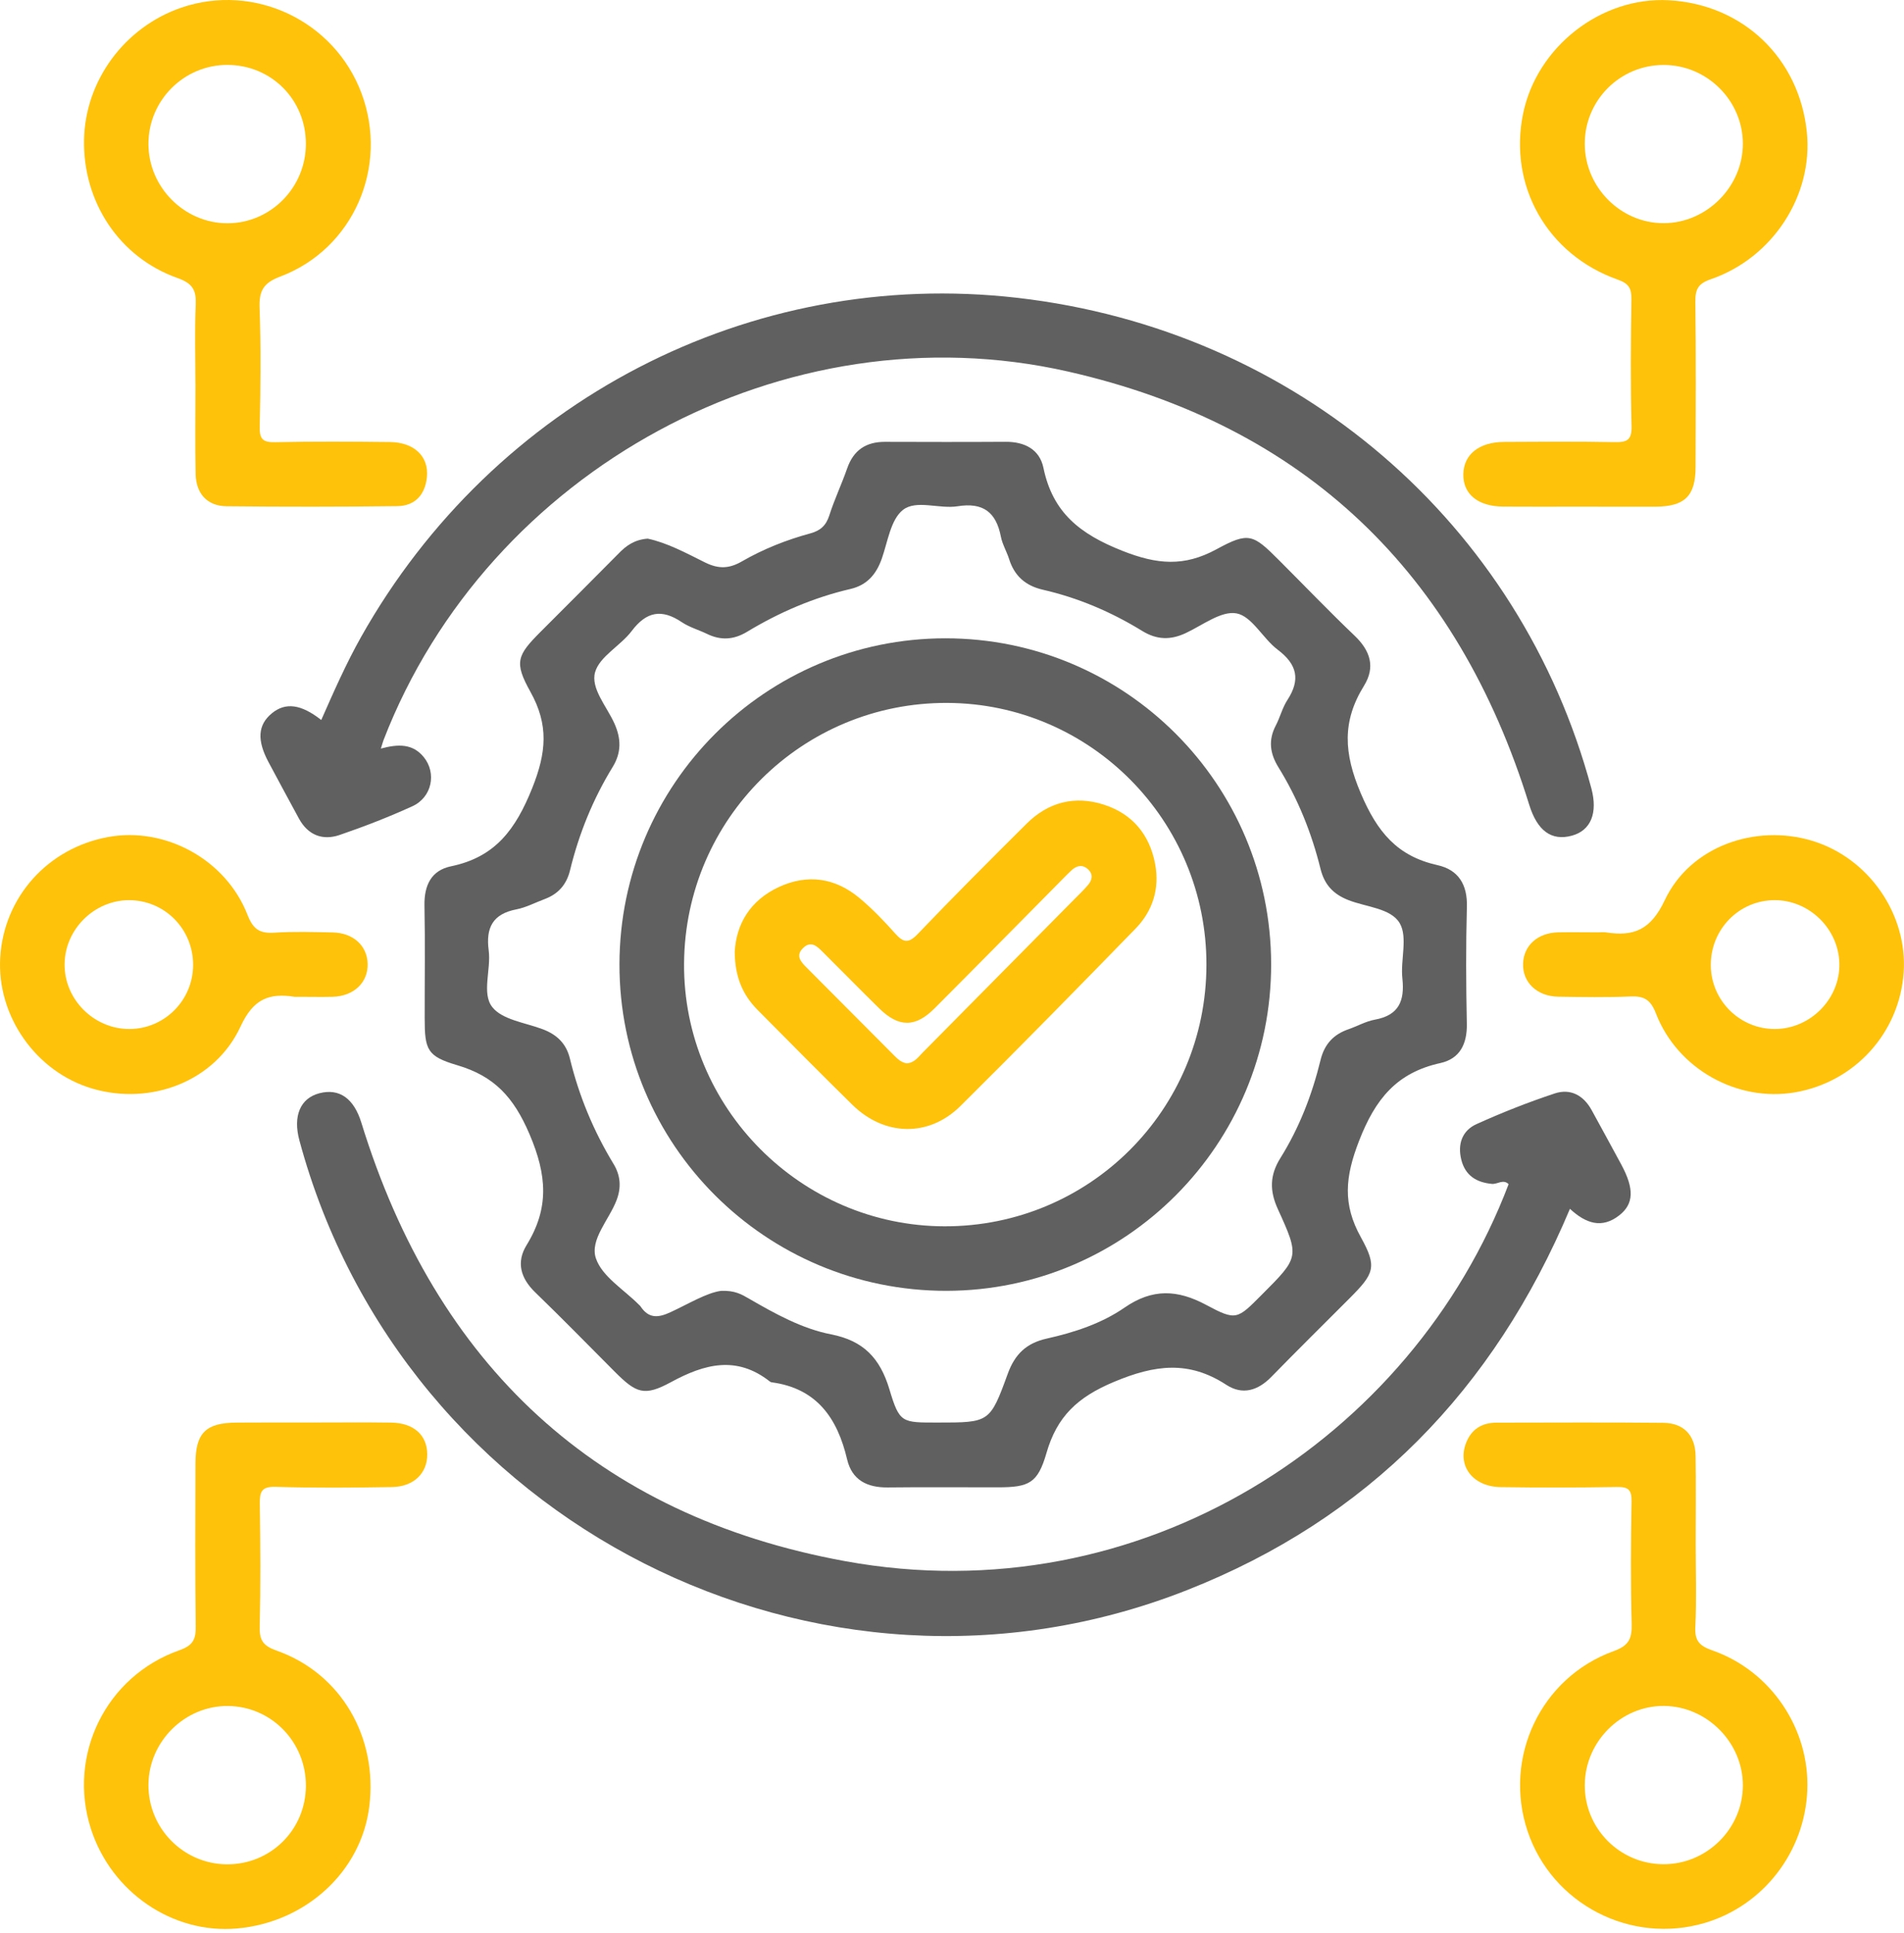
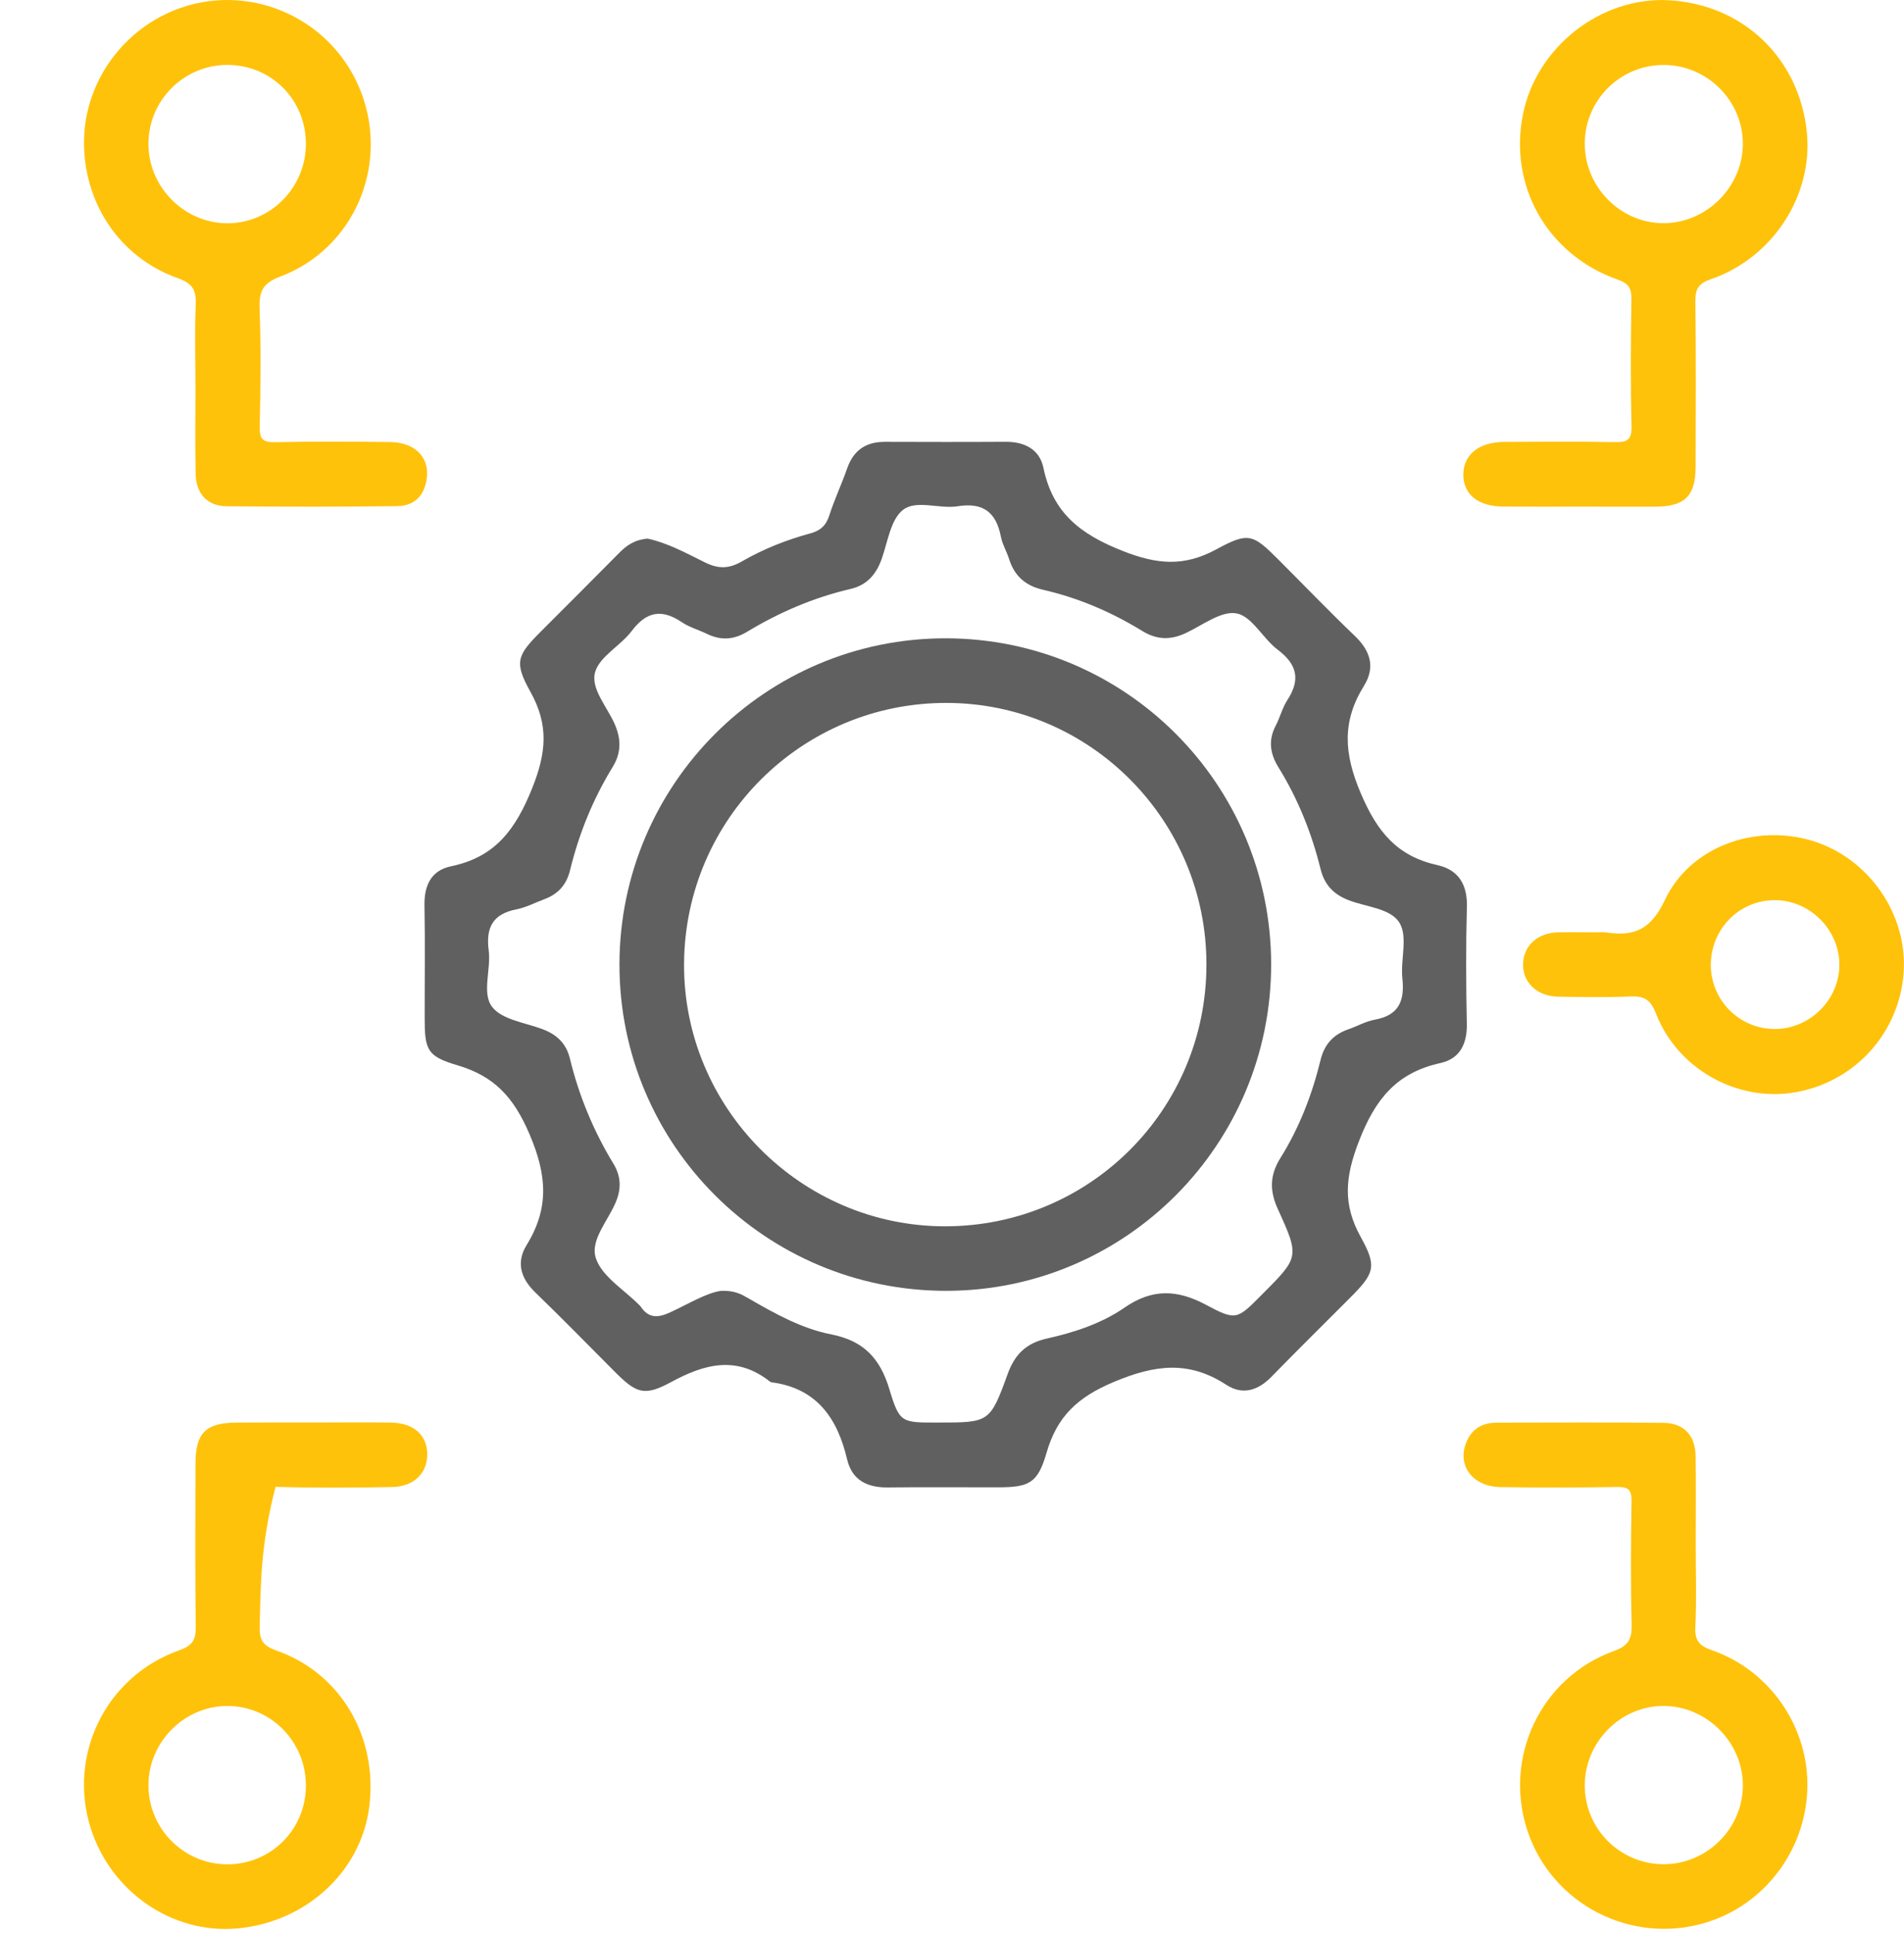
<svg xmlns="http://www.w3.org/2000/svg" width="130" height="132" viewBox="0 0 130 132" fill="none">
  <g opacity="0.96">
    <path d="M44.224 36.776C45.551 37.058 46.845 37.758 48.143 38.404C49.064 38.858 49.786 38.833 50.659 38.327C52.122 37.483 53.698 36.86 55.33 36.416C56.012 36.233 56.404 35.881 56.624 35.188C56.969 34.103 57.464 33.065 57.838 31.991C58.271 30.74 59.121 30.165 60.419 30.168C63.162 30.176 65.905 30.183 68.647 30.165C69.949 30.154 70.979 30.674 71.243 31.943C71.878 35.012 73.755 36.471 76.633 37.608C79.009 38.547 80.846 38.704 83.057 37.502C85.272 36.295 85.551 36.471 87.336 38.257C89.052 39.973 90.732 41.726 92.484 43.398C93.562 44.424 93.922 45.543 93.13 46.822C91.626 49.25 91.747 51.424 92.906 54.152C94.035 56.81 95.392 58.453 98.153 59.069C99.576 59.388 100.199 60.393 100.155 61.914C100.082 64.569 100.096 67.227 100.151 69.886C100.181 71.264 99.682 72.287 98.344 72.581C95.366 73.237 93.903 75.026 92.789 77.905C91.839 80.354 91.663 82.22 92.917 84.475C94.046 86.51 93.83 86.954 92.132 88.655C90.354 90.437 88.561 92.205 86.805 94.005C85.888 94.944 84.836 95.27 83.728 94.548C81.173 92.883 78.866 93.169 76.054 94.35C73.561 95.395 72.167 96.715 71.449 99.208C70.855 101.269 70.257 101.544 68.152 101.547C65.637 101.551 63.122 101.525 60.61 101.555C59.206 101.569 58.172 101.056 57.838 99.637C57.174 96.814 55.759 94.782 52.672 94.375C52.628 94.368 52.587 94.342 52.551 94.313C50.292 92.542 48.11 93.118 45.822 94.361C43.996 95.351 43.454 95.138 41.972 93.653C40.165 91.838 38.372 90.005 36.531 88.223C35.545 87.266 35.237 86.177 35.952 85.014C37.503 82.492 37.356 80.251 36.153 77.435C35.068 74.894 33.741 73.472 31.218 72.727C29.168 72.122 28.996 71.682 28.996 69.523C28.992 66.956 29.033 64.393 28.981 61.826C28.956 60.451 29.443 59.425 30.796 59.146C33.81 58.523 35.204 56.638 36.337 53.811C37.312 51.373 37.473 49.492 36.216 47.233C35.09 45.216 35.306 44.747 36.898 43.148C38.676 41.366 40.458 39.592 42.229 37.799C42.746 37.26 43.322 36.842 44.224 36.776ZM49.214 88.135C50.186 88.091 50.655 88.388 51.128 88.659C52.91 89.689 54.736 90.712 56.749 91.105C58.967 91.537 60.089 92.74 60.724 94.848C61.42 97.166 61.56 97.125 64.02 97.125C67.544 97.125 67.591 97.14 68.805 93.8C69.293 92.458 70.074 91.702 71.474 91.391C73.344 90.973 75.211 90.364 76.784 89.275C78.683 87.966 80.388 88.039 82.353 89.092C84.414 90.195 84.473 90.082 86.159 88.391C88.704 85.839 88.741 85.825 87.248 82.55C86.684 81.315 86.684 80.251 87.417 79.074C88.708 77.01 89.584 74.748 90.16 72.386C90.427 71.286 91.047 70.626 92.074 70.271C92.675 70.062 93.251 69.732 93.87 69.618C95.502 69.321 95.916 68.349 95.751 66.809C95.612 65.541 96.129 64.001 95.572 63.036C94.974 62.006 93.276 61.933 92.059 61.452C91.043 61.053 90.431 60.415 90.16 59.318C89.555 56.869 88.62 54.541 87.289 52.388C86.713 51.457 86.581 50.54 87.105 49.539C87.402 48.975 87.553 48.326 87.897 47.798C88.803 46.408 88.572 45.363 87.237 44.358C86.225 43.596 85.481 42.078 84.432 41.88C83.395 41.682 82.111 42.686 80.964 43.222C79.926 43.709 78.995 43.695 77.99 43.079C75.882 41.784 73.619 40.816 71.199 40.263C70.019 39.991 69.263 39.324 68.9 38.173C68.735 37.652 68.438 37.164 68.336 36.633C68.009 34.964 67.118 34.286 65.384 34.565C64.134 34.766 62.561 34.099 61.651 34.814C60.815 35.47 60.614 36.981 60.207 38.14C59.829 39.214 59.198 39.951 58.058 40.215C55.55 40.798 53.211 41.806 51.011 43.134C50.101 43.684 49.225 43.739 48.283 43.284C47.707 43.005 47.073 42.829 46.548 42.477C45.181 41.557 44.139 41.744 43.131 43.082C42.368 44.094 40.935 44.817 40.63 45.898C40.322 46.995 41.419 48.223 41.943 49.378C42.412 50.419 42.442 51.373 41.829 52.37C40.484 54.563 39.527 56.928 38.918 59.428C38.68 60.4 38.111 61.042 37.184 61.386C36.542 61.625 35.922 61.958 35.259 62.087C33.649 62.398 33.161 63.33 33.367 64.892C33.539 66.193 32.875 67.818 33.609 68.756C34.287 69.625 35.853 69.82 37.044 70.267C38.012 70.63 38.661 71.239 38.911 72.273C39.53 74.821 40.524 77.215 41.884 79.456C42.372 80.255 42.431 81.069 42.097 81.945C41.587 83.287 40.253 84.644 40.689 85.92C41.114 87.167 42.61 88.05 43.637 89.092C43.67 89.125 43.71 89.15 43.732 89.191C44.29 90.03 44.928 89.99 45.797 89.583C47.032 89.011 48.217 88.281 49.214 88.135Z" fill="#595959" />
-     <path d="M107.191 82.532C101.985 94.911 93.39 103.711 81.022 108.576C55.909 118.462 27.493 104.011 20.442 77.861C19.991 76.189 20.504 74.982 21.809 74.641C23.177 74.286 24.167 75.004 24.673 76.654C29.77 93.184 40.715 103.487 57.706 106.589C77.913 110.278 96.422 98.196 103.004 80.849C102.634 80.482 102.245 80.864 101.867 80.831C100.804 80.732 100.045 80.262 99.774 79.181C99.506 78.114 99.836 77.19 100.811 76.75C102.553 75.961 104.339 75.257 106.15 74.656C107.221 74.3 108.115 74.777 108.673 75.793C109.351 77.036 110.033 78.275 110.704 79.522C111.584 81.161 111.562 82.195 110.557 82.979C109.369 83.911 108.269 83.533 107.191 82.532Z" fill="#595959" />
-     <path d="M26.004 51.109C27.214 50.782 28.186 50.779 28.93 51.688C29.825 52.781 29.495 54.438 28.156 55.047C26.539 55.784 24.878 56.429 23.199 57.005C22.029 57.408 21.032 57.023 20.412 55.89C19.712 54.607 19.023 53.32 18.333 52.033C17.53 50.529 17.607 49.481 18.568 48.696C19.492 47.941 20.552 48.069 21.934 49.158C22.788 47.226 23.628 45.312 24.655 43.486C33.722 27.385 51.209 18.241 69.458 20.334C88.543 22.523 103.8 35.723 108.654 53.826C109.105 55.512 108.618 56.704 107.323 57.056C105.923 57.437 104.958 56.715 104.408 54.937C99.506 39.097 89.085 29.032 72.912 25.365C53.636 20.994 33.326 32.06 26.187 50.529C26.14 50.658 26.107 50.786 26.004 51.109Z" fill="#595959" />
    <path d="M115.779 105.449C115.779 107.326 115.845 109.207 115.753 111.081C115.706 112.038 116.039 112.375 116.919 112.683C120.934 114.091 123.567 118.047 123.398 122.231C123.226 126.44 120.406 130.096 116.413 131.284C111.35 132.791 105.971 130.008 104.299 125.025C102.619 120.013 105.186 114.538 110.176 112.731C111.203 112.36 111.43 111.895 111.405 110.886C111.331 108.092 111.35 105.298 111.397 102.504C111.412 101.72 111.177 101.511 110.407 101.525C107.756 101.569 105.102 101.573 102.451 101.533C100.588 101.503 99.514 100.121 100.078 98.574C100.434 97.598 101.16 97.133 102.179 97.133C105.974 97.129 109.769 97.107 113.564 97.144C114.961 97.158 115.746 97.987 115.772 99.402C115.805 101.415 115.775 103.432 115.779 105.449ZM113.564 127.28C116.527 127.295 118.984 124.867 118.998 121.916C119.013 118.986 116.556 116.5 113.619 116.474C110.686 116.449 108.229 118.894 108.204 121.861C108.182 124.834 110.583 127.265 113.564 127.28Z" fill="#FFC000" />
    <path d="M107.829 34.59C106.091 34.59 104.353 34.601 102.615 34.587C100.903 34.572 99.883 33.728 99.913 32.368C99.938 31.03 100.987 30.183 102.688 30.172C105.204 30.157 107.719 30.139 110.231 30.186C111.063 30.201 111.422 30.073 111.397 29.101C111.323 26.215 111.345 23.33 111.389 20.444C111.4 19.692 111.217 19.359 110.454 19.091C105.64 17.39 102.985 12.682 103.99 7.772C104.929 3.185 109.325 -0.239 113.949 0.017C119.016 0.3 122.855 3.977 123.368 9.037C123.801 13.32 121.062 17.599 116.816 19.062C115.932 19.366 115.749 19.755 115.756 20.602C115.8 24.357 115.782 28.115 115.771 31.873C115.767 33.864 115.041 34.579 113.039 34.594C111.305 34.601 109.567 34.59 107.829 34.59ZM108.203 9.833C108.214 12.796 110.671 15.252 113.604 15.238C116.537 15.223 119.001 12.741 118.998 9.811C118.994 6.859 116.545 4.428 113.578 4.436C110.601 4.439 108.192 6.859 108.203 9.833Z" fill="#FFC000" />
    <path d="M13.343 26.186C13.343 24.401 13.284 22.611 13.365 20.829C13.413 19.825 13.163 19.352 12.126 18.985C8.144 17.577 5.658 13.793 5.738 9.543C5.815 5.503 8.503 1.851 12.379 0.523C17.358 -1.182 22.829 1.414 24.68 6.361C26.561 11.384 24.134 16.998 19.136 18.882C17.967 19.322 17.681 19.869 17.725 21.038C17.82 23.737 17.794 26.439 17.732 29.142C17.714 30.011 17.97 30.209 18.803 30.19C21.406 30.135 24.013 30.15 26.616 30.179C28.274 30.198 29.282 31.155 29.15 32.559C29.036 33.769 28.343 34.543 27.122 34.557C23.239 34.605 19.356 34.605 15.47 34.565C14.161 34.55 13.387 33.718 13.358 32.365C13.314 30.304 13.347 28.243 13.347 26.183C13.347 26.186 13.343 26.186 13.343 26.186ZM20.885 9.826C20.889 6.812 18.531 4.439 15.528 4.432C12.562 4.425 10.135 6.852 10.135 9.822C10.135 12.777 12.58 15.238 15.521 15.245C18.473 15.245 20.885 12.81 20.885 9.826Z" fill="#FFC000" />
-     <path d="M21.219 97.122C23.049 97.122 24.875 97.103 26.701 97.129C28.237 97.147 29.158 97.972 29.172 99.278C29.187 100.576 28.256 101.507 26.763 101.529C24.112 101.573 21.461 101.595 18.814 101.514C17.824 101.485 17.729 101.885 17.74 102.699C17.78 105.493 17.798 108.287 17.732 111.077C17.71 112.012 17.982 112.375 18.891 112.698C23.284 114.252 25.81 118.605 25.212 123.36C24.655 127.79 20.878 131.258 16.167 131.669C11.785 132.05 7.601 129.194 6.208 124.867C4.591 119.844 7.22 114.443 12.247 112.672C13.182 112.342 13.376 111.928 13.365 111.033C13.318 107.326 13.336 103.615 13.347 99.908C13.354 97.826 14.058 97.14 16.148 97.129C17.839 97.118 19.529 97.122 21.219 97.122ZM20.886 121.949C20.908 118.953 18.543 116.511 15.58 116.478C12.643 116.441 10.164 118.88 10.135 121.835C10.106 124.805 12.5 127.254 15.466 127.287C18.462 127.317 20.864 124.948 20.886 121.949Z" fill="#FFC000" />
+     <path d="M21.219 97.122C23.049 97.122 24.875 97.103 26.701 97.129C28.237 97.147 29.158 97.972 29.172 99.278C29.187 100.576 28.256 101.507 26.763 101.529C24.112 101.573 21.461 101.595 18.814 101.514C17.78 105.493 17.798 108.287 17.732 111.077C17.71 112.012 17.982 112.375 18.891 112.698C23.284 114.252 25.81 118.605 25.212 123.36C24.655 127.79 20.878 131.258 16.167 131.669C11.785 132.05 7.601 129.194 6.208 124.867C4.591 119.844 7.22 114.443 12.247 112.672C13.182 112.342 13.376 111.928 13.365 111.033C13.318 107.326 13.336 103.615 13.347 99.908C13.354 97.826 14.058 97.14 16.148 97.129C17.839 97.118 19.529 97.122 21.219 97.122ZM20.886 121.949C20.908 118.953 18.543 116.511 15.58 116.478C12.643 116.441 10.164 118.88 10.135 121.835C10.106 124.805 12.5 127.254 15.466 127.287C18.462 127.317 20.864 124.948 20.886 121.949Z" fill="#FFC000" />
    <path d="M109.117 63.656C109.3 63.656 109.487 63.63 109.663 63.66C111.562 63.953 112.71 63.487 113.667 61.459C115.401 57.782 119.856 56.231 123.739 57.408C127.589 58.578 130.255 62.42 129.976 66.402C129.687 70.527 126.636 73.886 122.548 74.582C118.617 75.254 114.532 72.991 113.062 69.192C112.695 68.246 112.252 67.994 111.32 68.034C109.678 68.104 108.031 68.074 106.385 68.049C104.937 68.023 103.947 67.066 103.991 65.79C104.031 64.561 104.981 63.693 106.374 63.656C107.287 63.638 108.204 63.656 109.117 63.656ZM121.187 70.256C123.615 70.249 125.639 68.192 125.587 65.782C125.536 63.414 123.534 61.456 121.169 61.459C118.727 61.463 116.78 63.465 116.809 65.937C116.842 68.331 118.8 70.263 121.187 70.256Z" fill="#FFC000" />
-     <path d="M20.387 68.056C20.295 68.056 20.203 68.067 20.112 68.056C18.359 67.785 17.292 68.203 16.423 70.087C14.685 73.849 10.285 75.492 6.31 74.326C2.464 73.2 -0.224 69.376 0.015 65.376C0.26 61.254 3.26 57.903 7.381 57.148C11.279 56.433 15.426 58.677 16.9 62.464C17.292 63.473 17.75 63.744 18.748 63.678C20.068 63.59 21.395 63.634 22.722 63.663C24.116 63.693 25.065 64.562 25.102 65.794C25.142 67.073 24.163 68.016 22.715 68.056C21.938 68.074 21.16 68.056 20.387 68.056ZM13.185 65.9C13.2 63.432 11.235 61.449 8.789 61.46C6.424 61.474 4.437 63.451 4.411 65.819C4.382 68.236 6.417 70.267 8.848 70.256C11.231 70.245 13.171 68.302 13.185 65.9Z" fill="#FFC000" />
    <path d="M86.79 65.823C86.805 78.125 76.875 88.116 64.621 88.131C52.272 88.146 42.273 78.15 42.295 65.823C42.321 53.54 52.283 43.581 64.552 43.581C76.835 43.581 86.775 53.525 86.79 65.823ZM82.372 65.878C82.39 56.04 74.466 48.032 64.676 47.992C54.802 47.952 46.779 55.89 46.706 65.772C46.633 75.602 54.666 83.709 64.5 83.727C74.386 83.738 82.357 75.782 82.372 65.878Z" fill="#595959" />
-     <path d="M50.167 64.98C50.266 63.099 51.216 61.471 53.181 60.561C55.146 59.652 57.027 59.934 58.681 61.313C59.554 62.043 60.357 62.875 61.112 63.726C61.677 64.36 62.025 64.437 62.67 63.759C65.101 61.214 67.595 58.724 70.092 56.238C71.584 54.753 73.403 54.299 75.386 54.944C77.319 55.571 78.496 56.986 78.87 58.992C79.185 60.679 78.705 62.2 77.524 63.41C73.568 67.473 69.6 71.525 65.571 75.518C63.418 77.652 60.393 77.578 58.212 75.444C56.023 73.303 53.874 71.114 51.714 68.94C50.706 67.92 50.174 66.692 50.167 64.98ZM61.897 72.599C62.417 72.581 62.689 72.177 63.004 71.858C66.447 68.382 69.886 64.903 73.326 61.423C73.648 61.097 73.978 60.781 74.275 60.437C74.576 60.088 74.66 59.689 74.279 59.344C73.912 59.01 73.524 59.091 73.179 59.403C72.941 59.619 72.721 59.85 72.497 60.077C69.6 63.003 66.715 65.937 63.807 68.848C62.502 70.161 61.361 70.157 60.034 68.852C58.729 67.572 57.449 66.263 56.151 64.972C55.788 64.613 55.388 64.217 54.864 64.697C54.27 65.244 54.692 65.68 55.091 66.08C57.09 68.093 59.095 70.095 61.094 72.108C61.328 72.342 61.567 72.544 61.897 72.599Z" fill="#FFC000" />
  </g>
</svg>